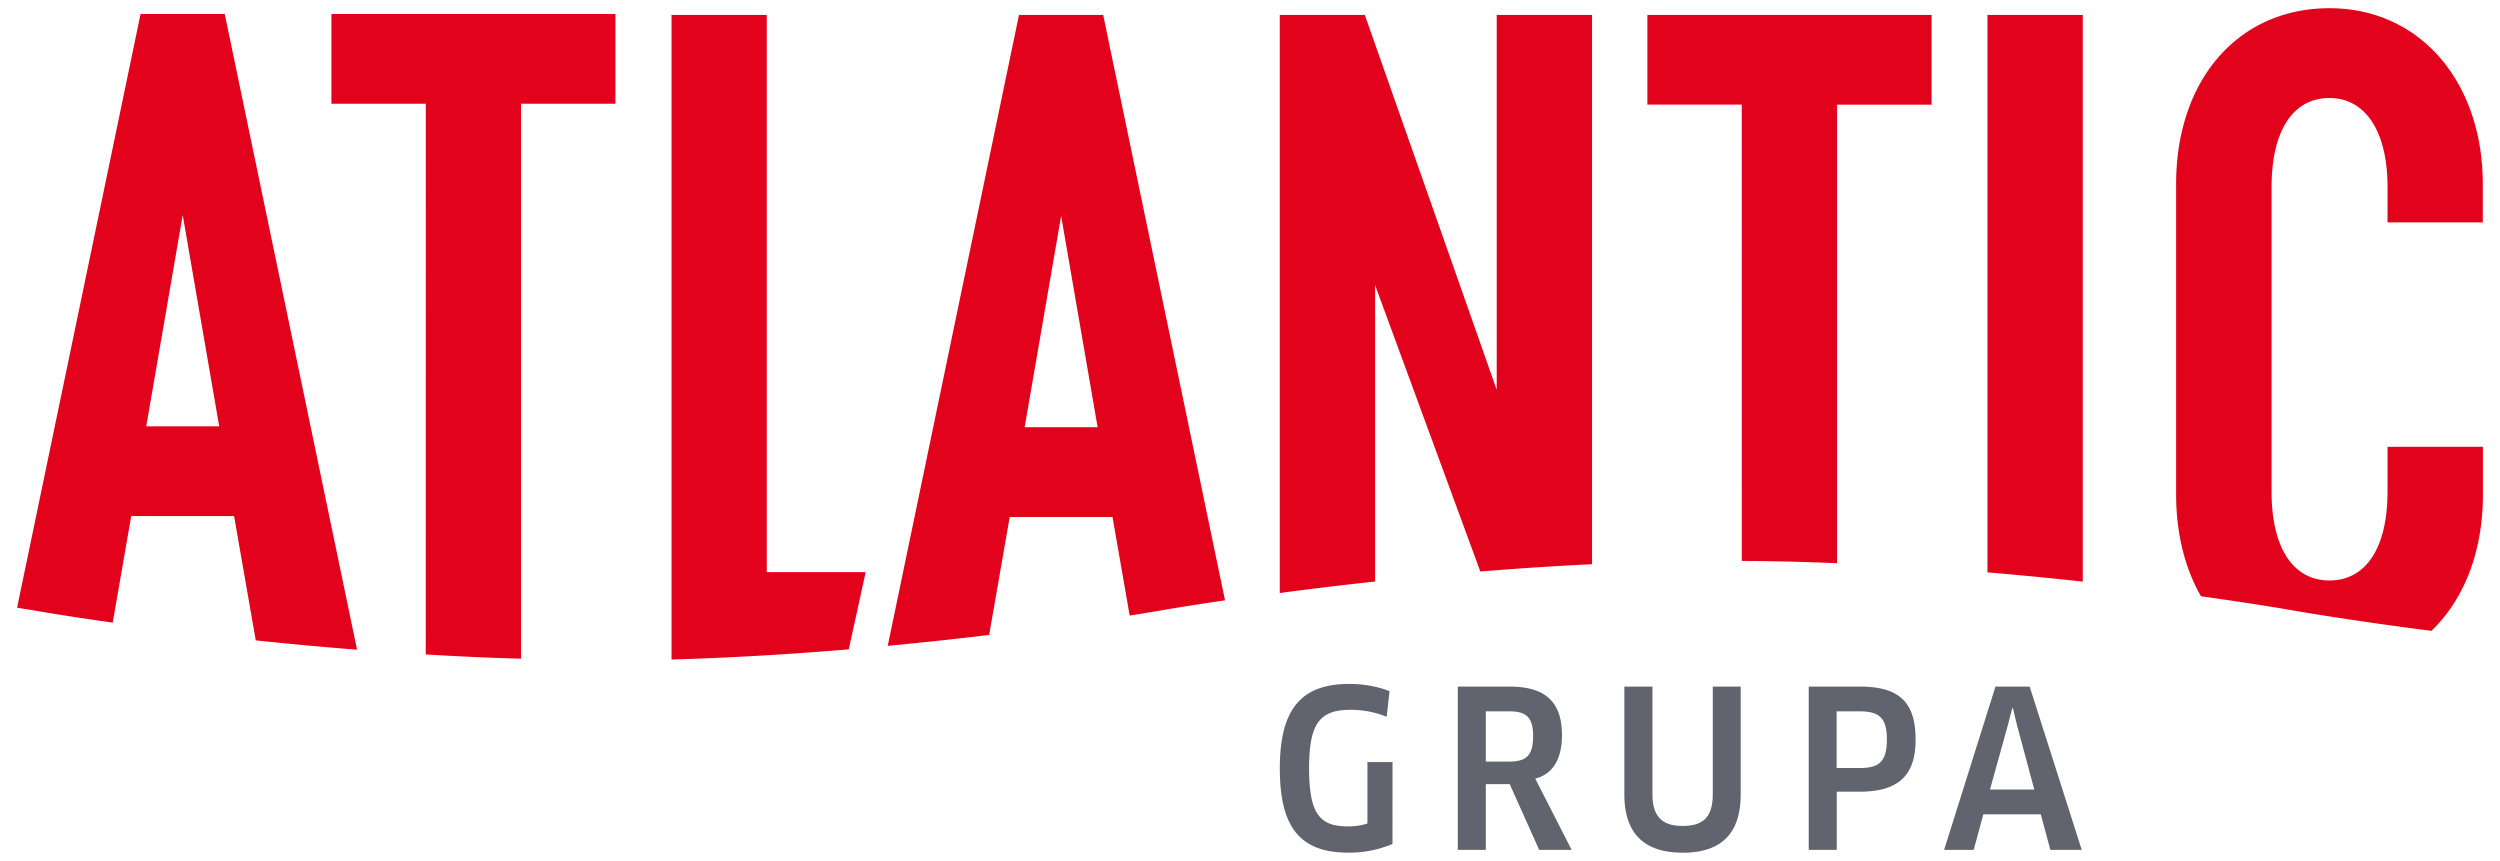
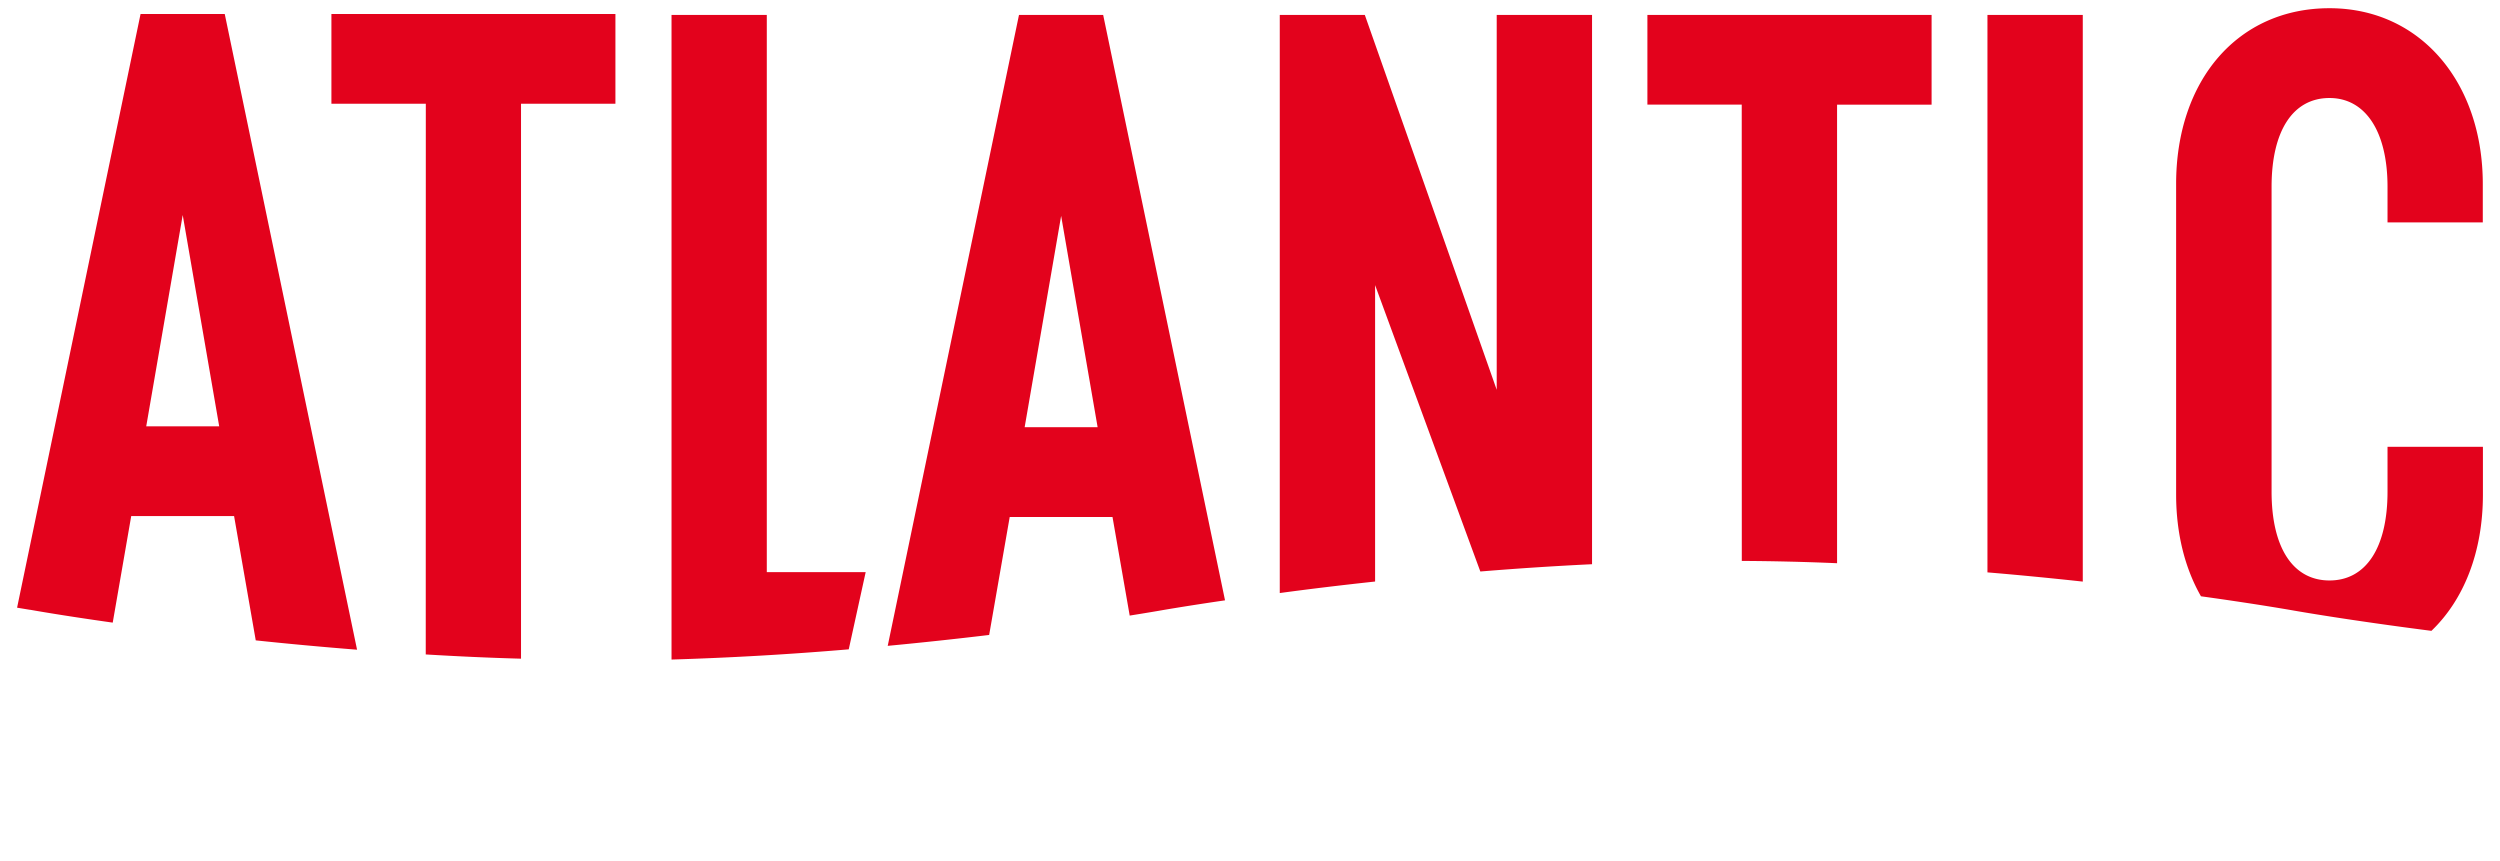
<svg xmlns="http://www.w3.org/2000/svg" xmlns:xlink="http://www.w3.org/1999/xlink" width="538.873" height="185.572" viewBox="0 0 39.864 13.826">
  <use xlink:href="#a" width="100%" height="100%" x="507.414" y="340.681" fill="#3f3f3f" transform="translate(313.948 -128.687) scale(.353)" />
  <path fill="#e3021c" d="M6.695 10.51c.5.03 1.012.054 1.53.068V1.666h1.516V.225H5.18v1.441h1.516zm6.793-.082.272-1.24h-1.588V.24h-1.53v10.352a52.403 52.403 0 0 0 2.846-.164m2.255-.231.33-1.894h1.651L18 9.886c.3-.048.467-.077.467-.077s.393-.07 1.064-.168L17.574.24h-1.352l-2.108 10.132a66.601 66.601 0 0 0 1.629-.175m1.156-6.73.586 3.394h-1.172zm5.042 5.872v-4.76l1.69 4.599a52.724 52.724 0 0 1 1.794-.117V.24h-1.531v6.02L21.776.24H20.41v9.284c.45-.061.966-.124 1.531-.185m5.889-.331a40.66 40.66 0 0 1 1.53.037V1.681h1.518V.24h-4.564v1.44h1.515zm5.476.332V.24h-1.531v8.952c.537.045 1.051.096 1.53.148m3.411.469s.853.151 2.189.322c.522-.5.827-1.266.827-2.19v-.766H38.2v.721c0 .901-.346 1.426-.932 1.426-.586 0-.93-.525-.93-1.426V3c0-.9.344-1.426.93-1.426.57 0 .932.526.932 1.426v.572h1.53v-.616c0-1.637-1.005-2.824-2.462-2.824-1.472 0-2.463 1.156-2.463 2.824V7.94c0 .63.142 1.187.399 1.636.938.13 1.511.233 1.511.233M.338 9.792s.498.09 1.33.207l.297-1.711h1.652l.348 1.996c.51.054 1.057.105 1.627.15L3.467.225H2.115L.132 9.759l.206.034m2.454-6.34.586 3.394H2.206zm0 0" />
-   <path fill="#61636e" d="M22.22 13.553a1.76 1.76 0 0 1-.709.14c-.787 0-1.1-.42-1.1-1.353 0-.95.34-1.357 1.118-1.357.223 0 .471.045.644.118l-.046.41a1.534 1.534 0 0 0-.573-.112c-.493 0-.673.203-.673.937 0 .732.169.935.62.935a.97.97 0 0 0 .317-.046v-.987h.403zm2.293-1.049.584 1.144h-.521l-.473-1.055h-.384v1.055h-.45v-2.622h.825c.573 0 .848.237.848.78 0 .387-.15.628-.43.698m-.411-1.08h-.382v.807h.37c.273 0 .39-.09.39-.409 0-.304-.113-.398-.378-.398m3.711 1.336c0 .636-.322.934-.93.934-.608 0-.938-.298-.938-.935v-1.733h.451v1.726c0 .357.152.512.486.512.337 0 .483-.15.483-.512v-1.726h.448zm1.911-.046h-.368v.934h-.45v-2.622h.818c.637 0 .898.25.898.853 0 .555-.255.835-.898.835m0-1.29h-.37v.91h.37c.3 0 .437-.089.437-.46 0-.345-.123-.45-.437-.45m2.909 1.654h-.923l-.155.57h-.475l.825-2.622h.549l.836 2.622h-.504zm-.53-1.43-.286 1.031h.711l-.277-1.032-.066-.275h-.01zm0 0" />
  <g transform="translate(-280.273 -197.575) scale(.353)">
    <use xlink:href="#b" width="100%" height="100%" x="175.965" y="78.729" fill="#e3021c" />
    <use xlink:href="#b" width="100%" height="100%" x="183.413" y="78.729" fill="#e3021c" />
    <use xlink:href="#c" width="100%" height="100%" x="169.077" y="109.725" fill="#e3021c" />
    <use xlink:href="#c" width="100%" height="100%" x="178.037" y="109.725" fill="#616870" />
  </g>
</svg>